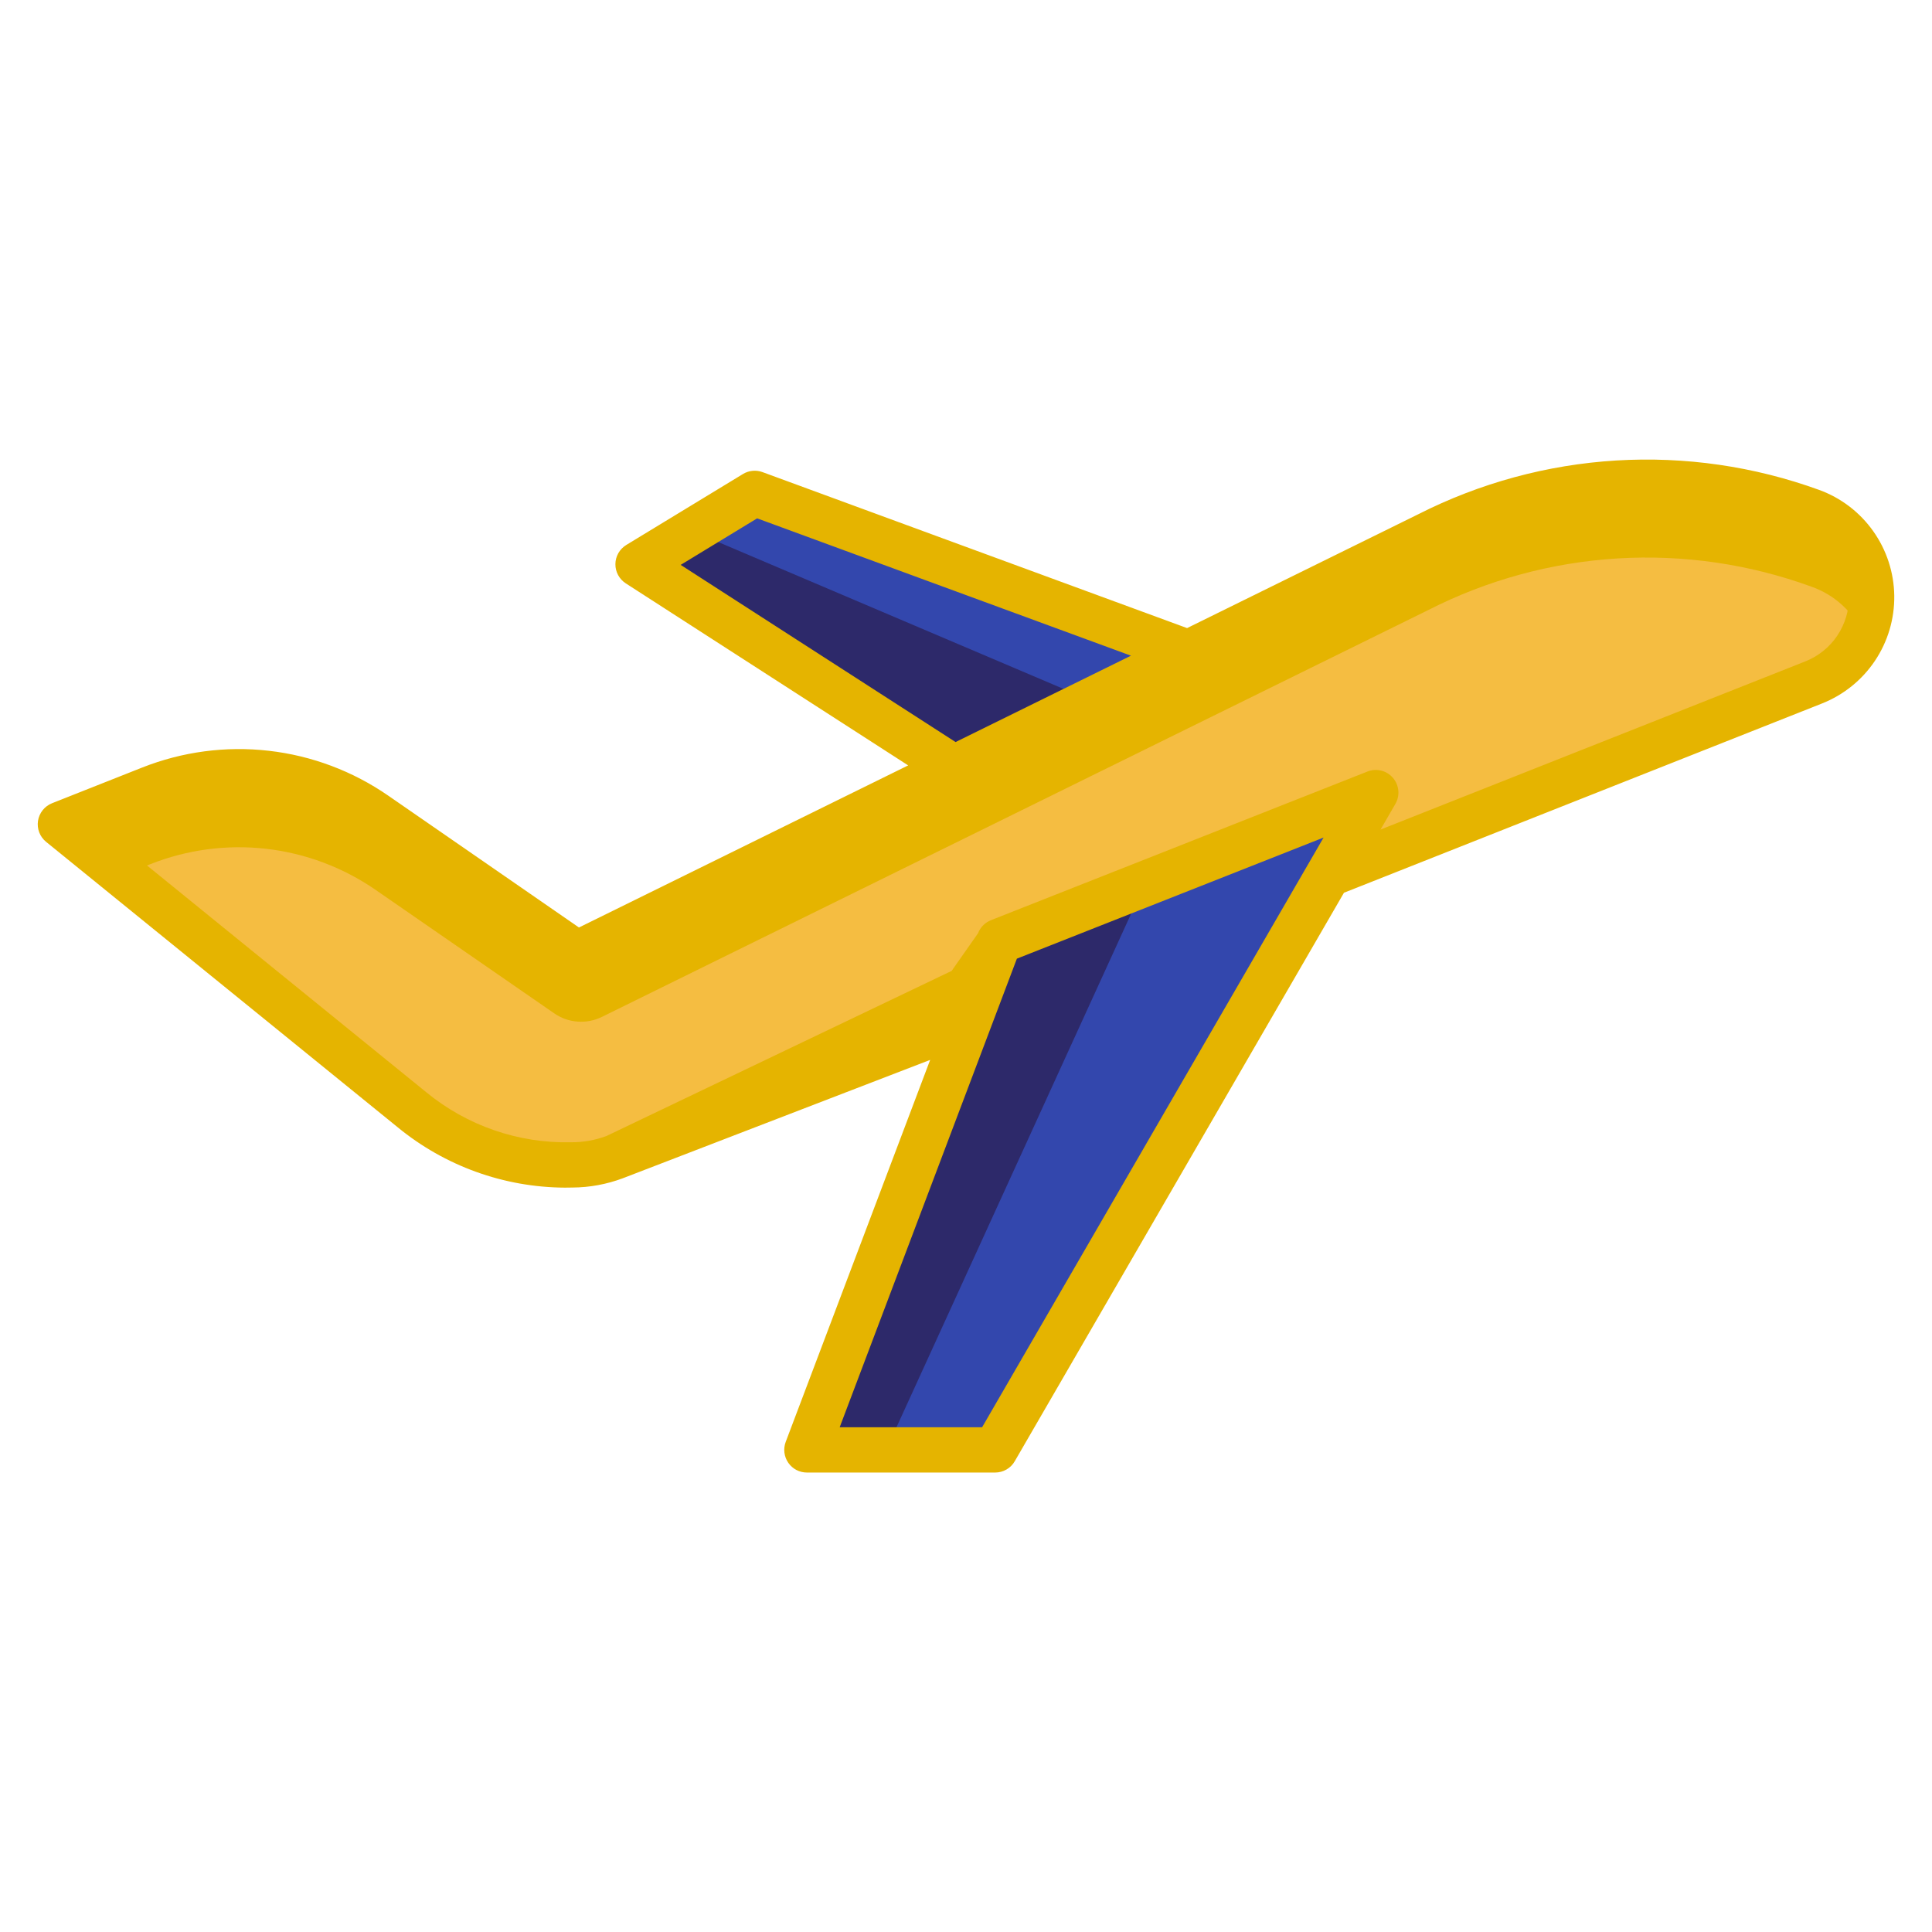
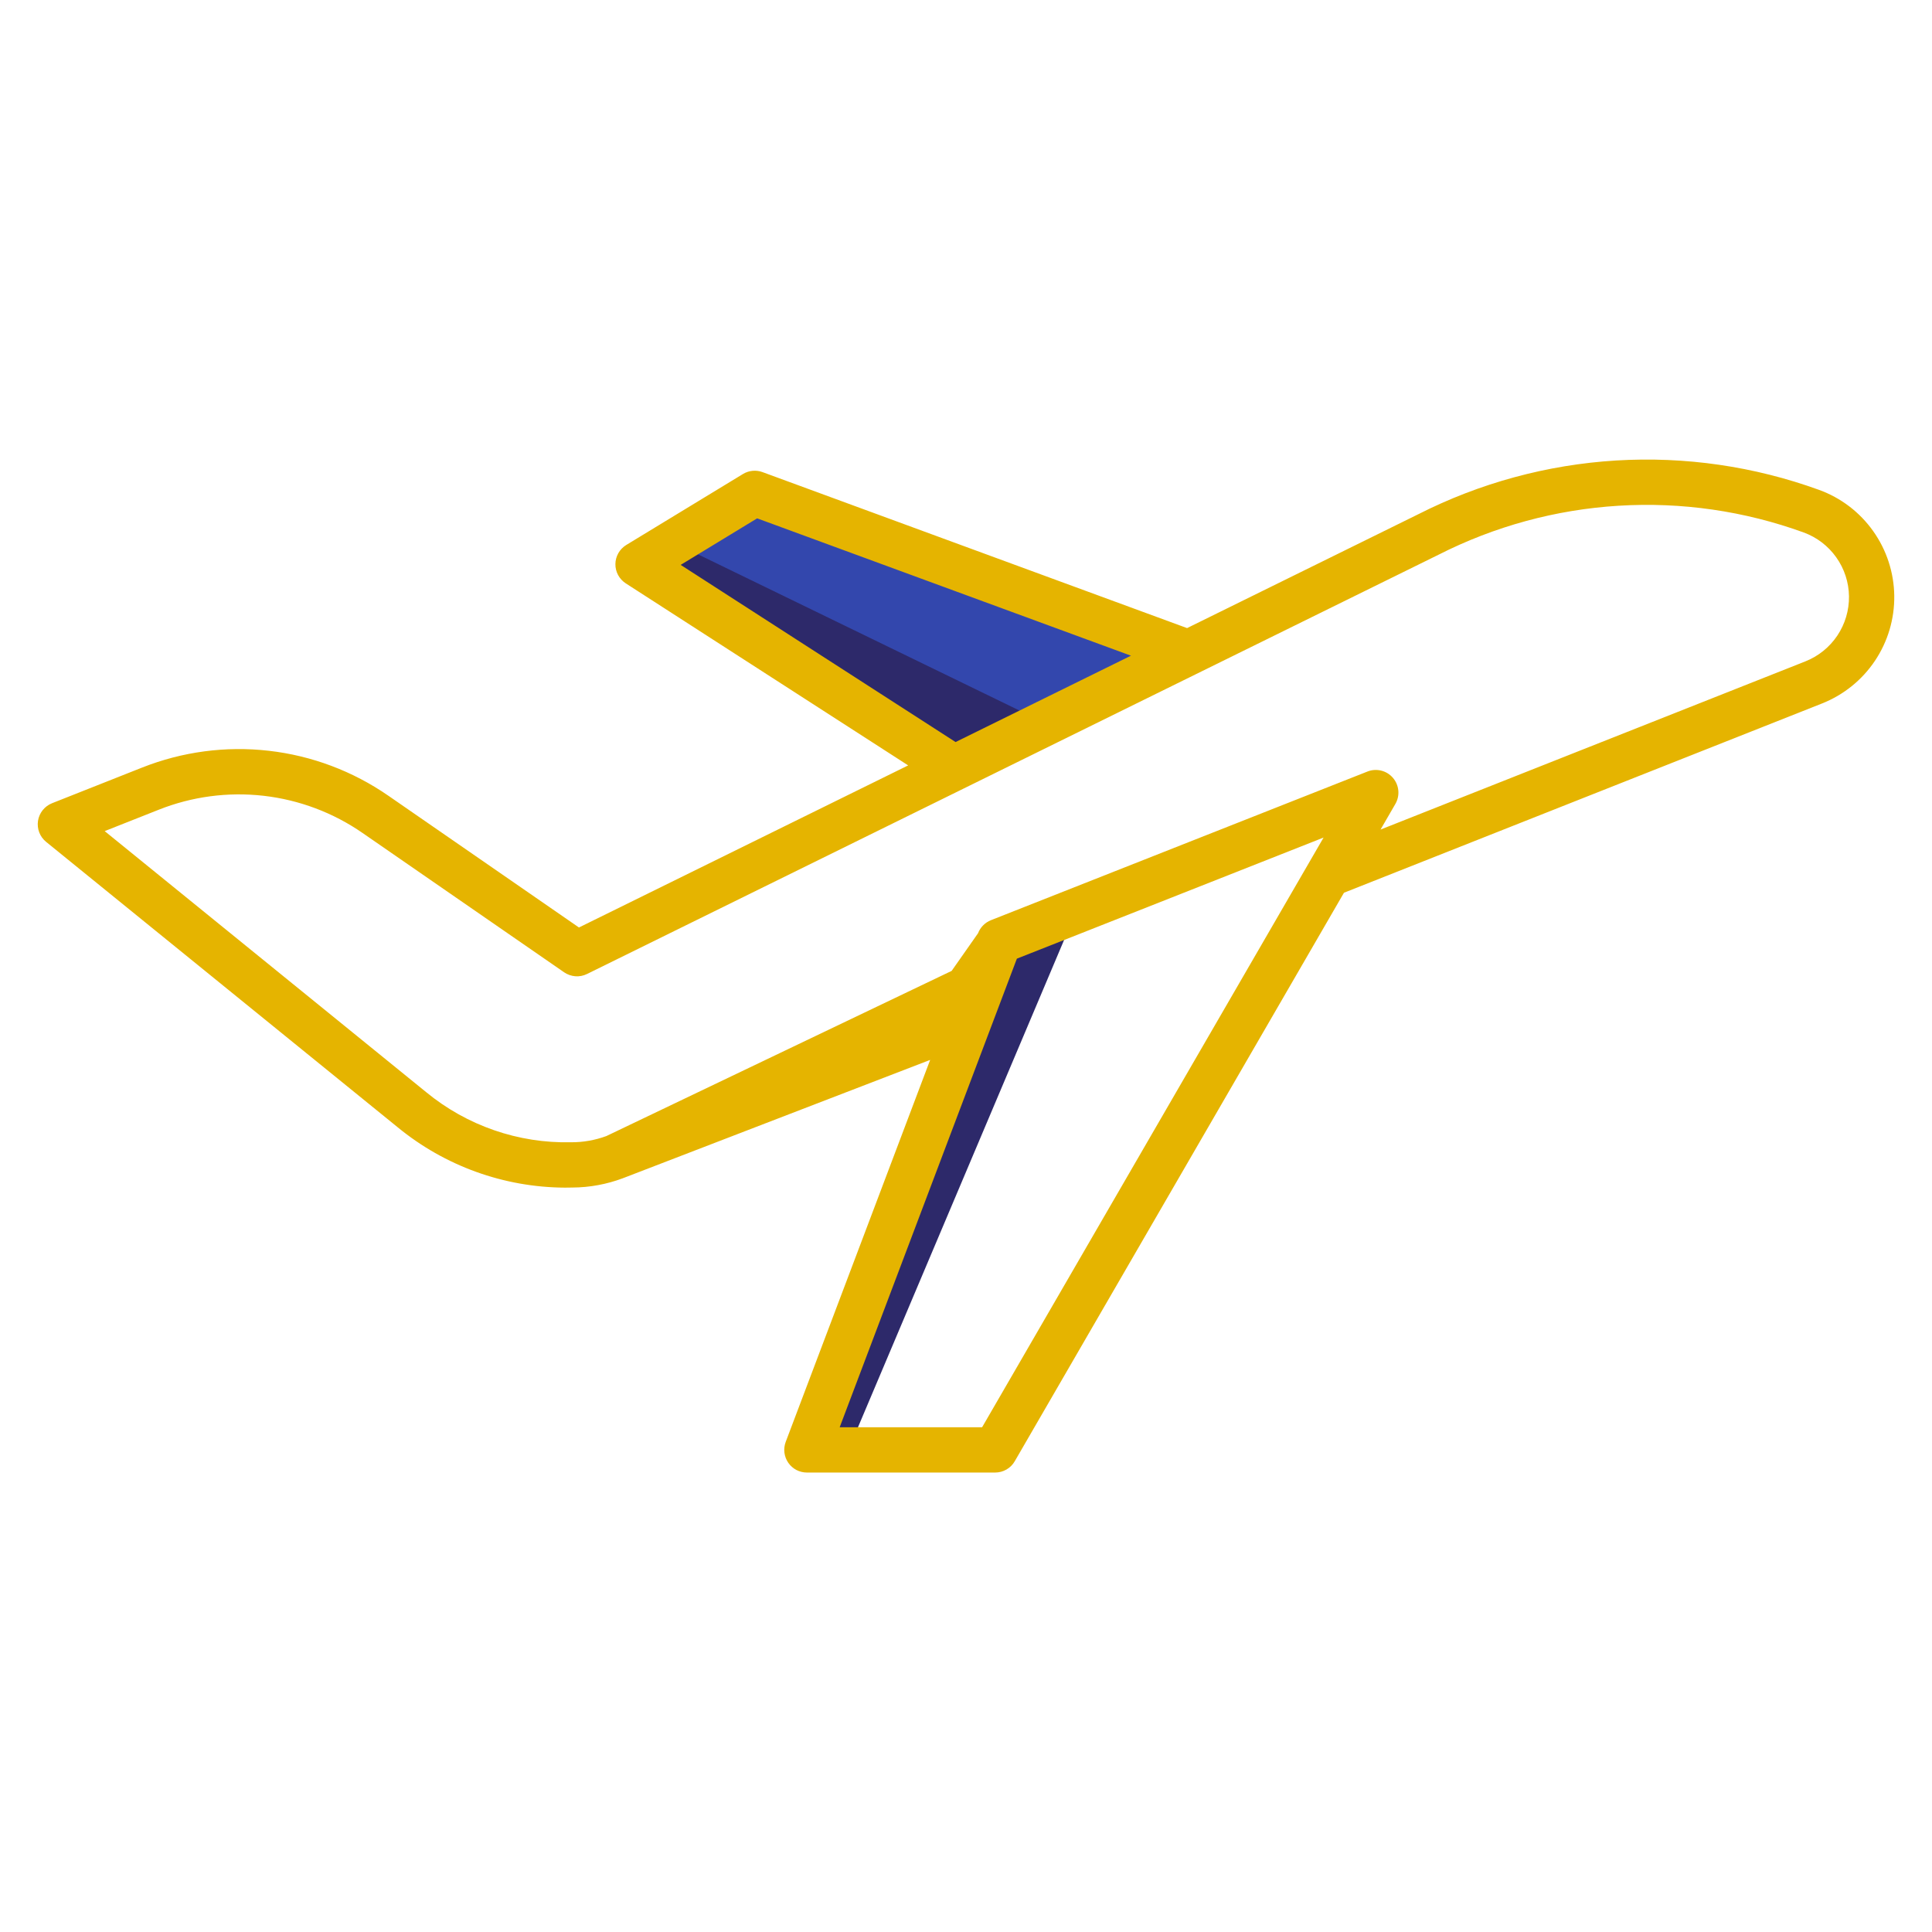
<svg xmlns="http://www.w3.org/2000/svg" width="60" height="60" viewBox="0 0 60 60" fill="none">
  <g id="flight 1">
-     <path id="Vector" d="M56.255 15.875C54.327 15.172 52.275 14.874 50.227 15C48.179 15.125 46.178 15.671 44.351 16.604L17.92 29.617L11.665 25.292C10.655 24.594 9.488 24.156 8.268 24.017C7.047 23.877 5.812 24.041 4.67 24.493L1.875 25.599L12.793 34.464C14.19 35.611 15.952 36.219 17.759 36.177C18.213 36.176 18.664 36.094 19.09 35.935L30.036 31.72L30.084 31.739L31.032 29.232L42.725 24.615L41.251 27.162L56.327 21.192C56.864 20.98 57.323 20.61 57.644 20.13C57.965 19.651 58.133 19.085 58.125 18.509C58.117 17.932 57.934 17.371 57.6 16.901C57.266 16.43 56.797 16.073 56.255 15.875Z" fill="#F5BD41" />
-     <path id="Vector_2" d="M4.67 26.837C5.812 26.385 7.047 26.221 8.268 26.36C9.488 26.5 10.655 26.938 11.665 27.636L17.213 31.471C17.427 31.62 17.677 31.708 17.938 31.727C18.198 31.746 18.458 31.696 18.692 31.581L29.63 26.196L36.906 22.613L44.351 18.948C46.178 18.015 48.179 17.469 50.227 17.343C52.275 17.218 54.327 17.516 56.255 18.219C56.614 18.345 56.943 18.543 57.223 18.802C57.502 19.06 57.725 19.373 57.879 19.721C58.041 19.352 58.125 18.953 58.125 18.549C58.132 17.964 57.955 17.392 57.619 16.912C57.284 16.432 56.807 16.07 56.255 15.875C54.327 15.172 52.275 14.874 50.227 15C48.179 15.125 46.178 15.671 44.351 16.604L36.906 20.27L29.63 23.852L17.92 29.617L11.665 25.292C10.655 24.594 9.488 24.156 8.268 24.017C7.047 23.877 5.812 24.041 4.67 24.493L1.875 25.599L3.816 27.175L4.67 26.837Z" fill="#E5B400" />
    <path id="Vector_3" d="M36.906 20.27L29.63 23.852L19.814 17.527L23.439 15.322L36.906 20.27Z" fill="#3347AD" />
-     <path id="Vector_4" d="M33.848 21.743L21.455 16.472L19.814 17.526L29.63 23.852L33.848 21.743Z" fill="#2D296A" />
    <path id="Vector_5" d="M32.442 22.446L20.869 16.823L19.814 17.526L29.63 23.852L32.442 22.446Z" fill="#2D296A" />
-     <path id="Vector_6" d="M42.725 24.615L41.251 27.162L30.906 45.028H25.059L30.084 31.739L31.032 29.232L42.725 24.615Z" fill="#3347AD" />
-     <path id="Vector_7" d="M35.486 27.592L31.267 29.232L30.319 31.739L25.294 45.028H27.52L35.486 27.592Z" fill="#2D296A" />
    <path id="Vector_8" d="M33.376 28.412L31.267 29.232L30.319 31.739L25.294 45.028H26.348L33.376 28.412Z" fill="#2D296A" />
    <path id="Vector_9" d="M56.496 15.215C54.479 14.482 52.332 14.171 50.189 14.301C48.047 14.432 45.954 15.001 44.04 15.973L36.866 19.506L23.681 14.662C23.582 14.625 23.475 14.612 23.37 14.622C23.265 14.632 23.163 14.666 23.073 14.721L19.449 16.925C19.348 16.987 19.263 17.074 19.204 17.177C19.145 17.281 19.113 17.398 19.112 17.517C19.11 17.636 19.139 17.753 19.195 17.858C19.252 17.963 19.334 18.052 19.434 18.117L28.204 23.77L17.98 28.804L12.064 24.714C10.96 23.949 9.683 23.468 8.348 23.316C7.013 23.163 5.661 23.343 4.412 23.838L1.616 24.945C1.502 24.99 1.402 25.065 1.325 25.161C1.249 25.257 1.199 25.371 1.18 25.492C1.162 25.613 1.175 25.738 1.219 25.852C1.263 25.967 1.337 26.067 1.432 26.145L12.35 35.008C13.815 36.211 15.648 36.873 17.543 36.883C17.622 36.883 17.701 36.882 17.78 36.88C18.314 36.877 18.843 36.779 19.342 36.592L28.887 32.916L24.401 44.779C24.361 44.886 24.347 45 24.361 45.113C24.375 45.226 24.416 45.334 24.481 45.428C24.545 45.521 24.632 45.598 24.732 45.651C24.833 45.703 24.945 45.731 25.059 45.731H30.906C31.029 45.731 31.15 45.699 31.257 45.637C31.364 45.576 31.453 45.487 31.514 45.38L41.738 27.725L56.587 21.846C57.255 21.581 57.828 21.119 58.228 20.522C58.629 19.924 58.838 19.218 58.828 18.499C58.818 17.78 58.59 17.081 58.173 16.494C57.757 15.907 57.172 15.461 56.496 15.215ZM21.139 17.543L23.514 16.098L35.123 20.363L29.676 23.045L21.139 17.543ZM30.5 44.325H26.077L31.58 29.772L41.105 26.011L30.5 44.325ZM56.069 20.539L42.874 25.763L43.334 24.968C43.407 24.841 43.44 24.695 43.426 24.55C43.412 24.404 43.354 24.267 43.258 24.156C43.163 24.045 43.036 23.967 42.894 23.932C42.752 23.897 42.603 23.907 42.467 23.961L30.773 28.578C30.682 28.614 30.6 28.669 30.531 28.739C30.462 28.808 30.409 28.892 30.374 28.983L29.554 30.152L18.83 35.282C18.48 35.41 18.11 35.476 17.737 35.474C16.098 35.512 14.501 34.959 13.235 33.918L3.251 25.811L4.929 25.147C5.963 24.736 7.082 24.588 8.188 24.714C9.293 24.841 10.35 25.238 11.264 25.872L17.52 30.196C17.623 30.267 17.744 30.309 17.868 30.319C17.993 30.328 18.118 30.304 18.231 30.248L44.67 17.23C46.413 16.344 48.319 15.825 50.27 15.706C52.221 15.586 54.176 15.869 56.014 16.536C56.422 16.685 56.775 16.954 57.026 17.308C57.278 17.662 57.416 18.084 57.422 18.518C57.428 18.953 57.301 19.378 57.06 19.739C56.818 20.1 56.473 20.379 56.069 20.539Z" fill="#E5B400" />
  </g>
</svg>